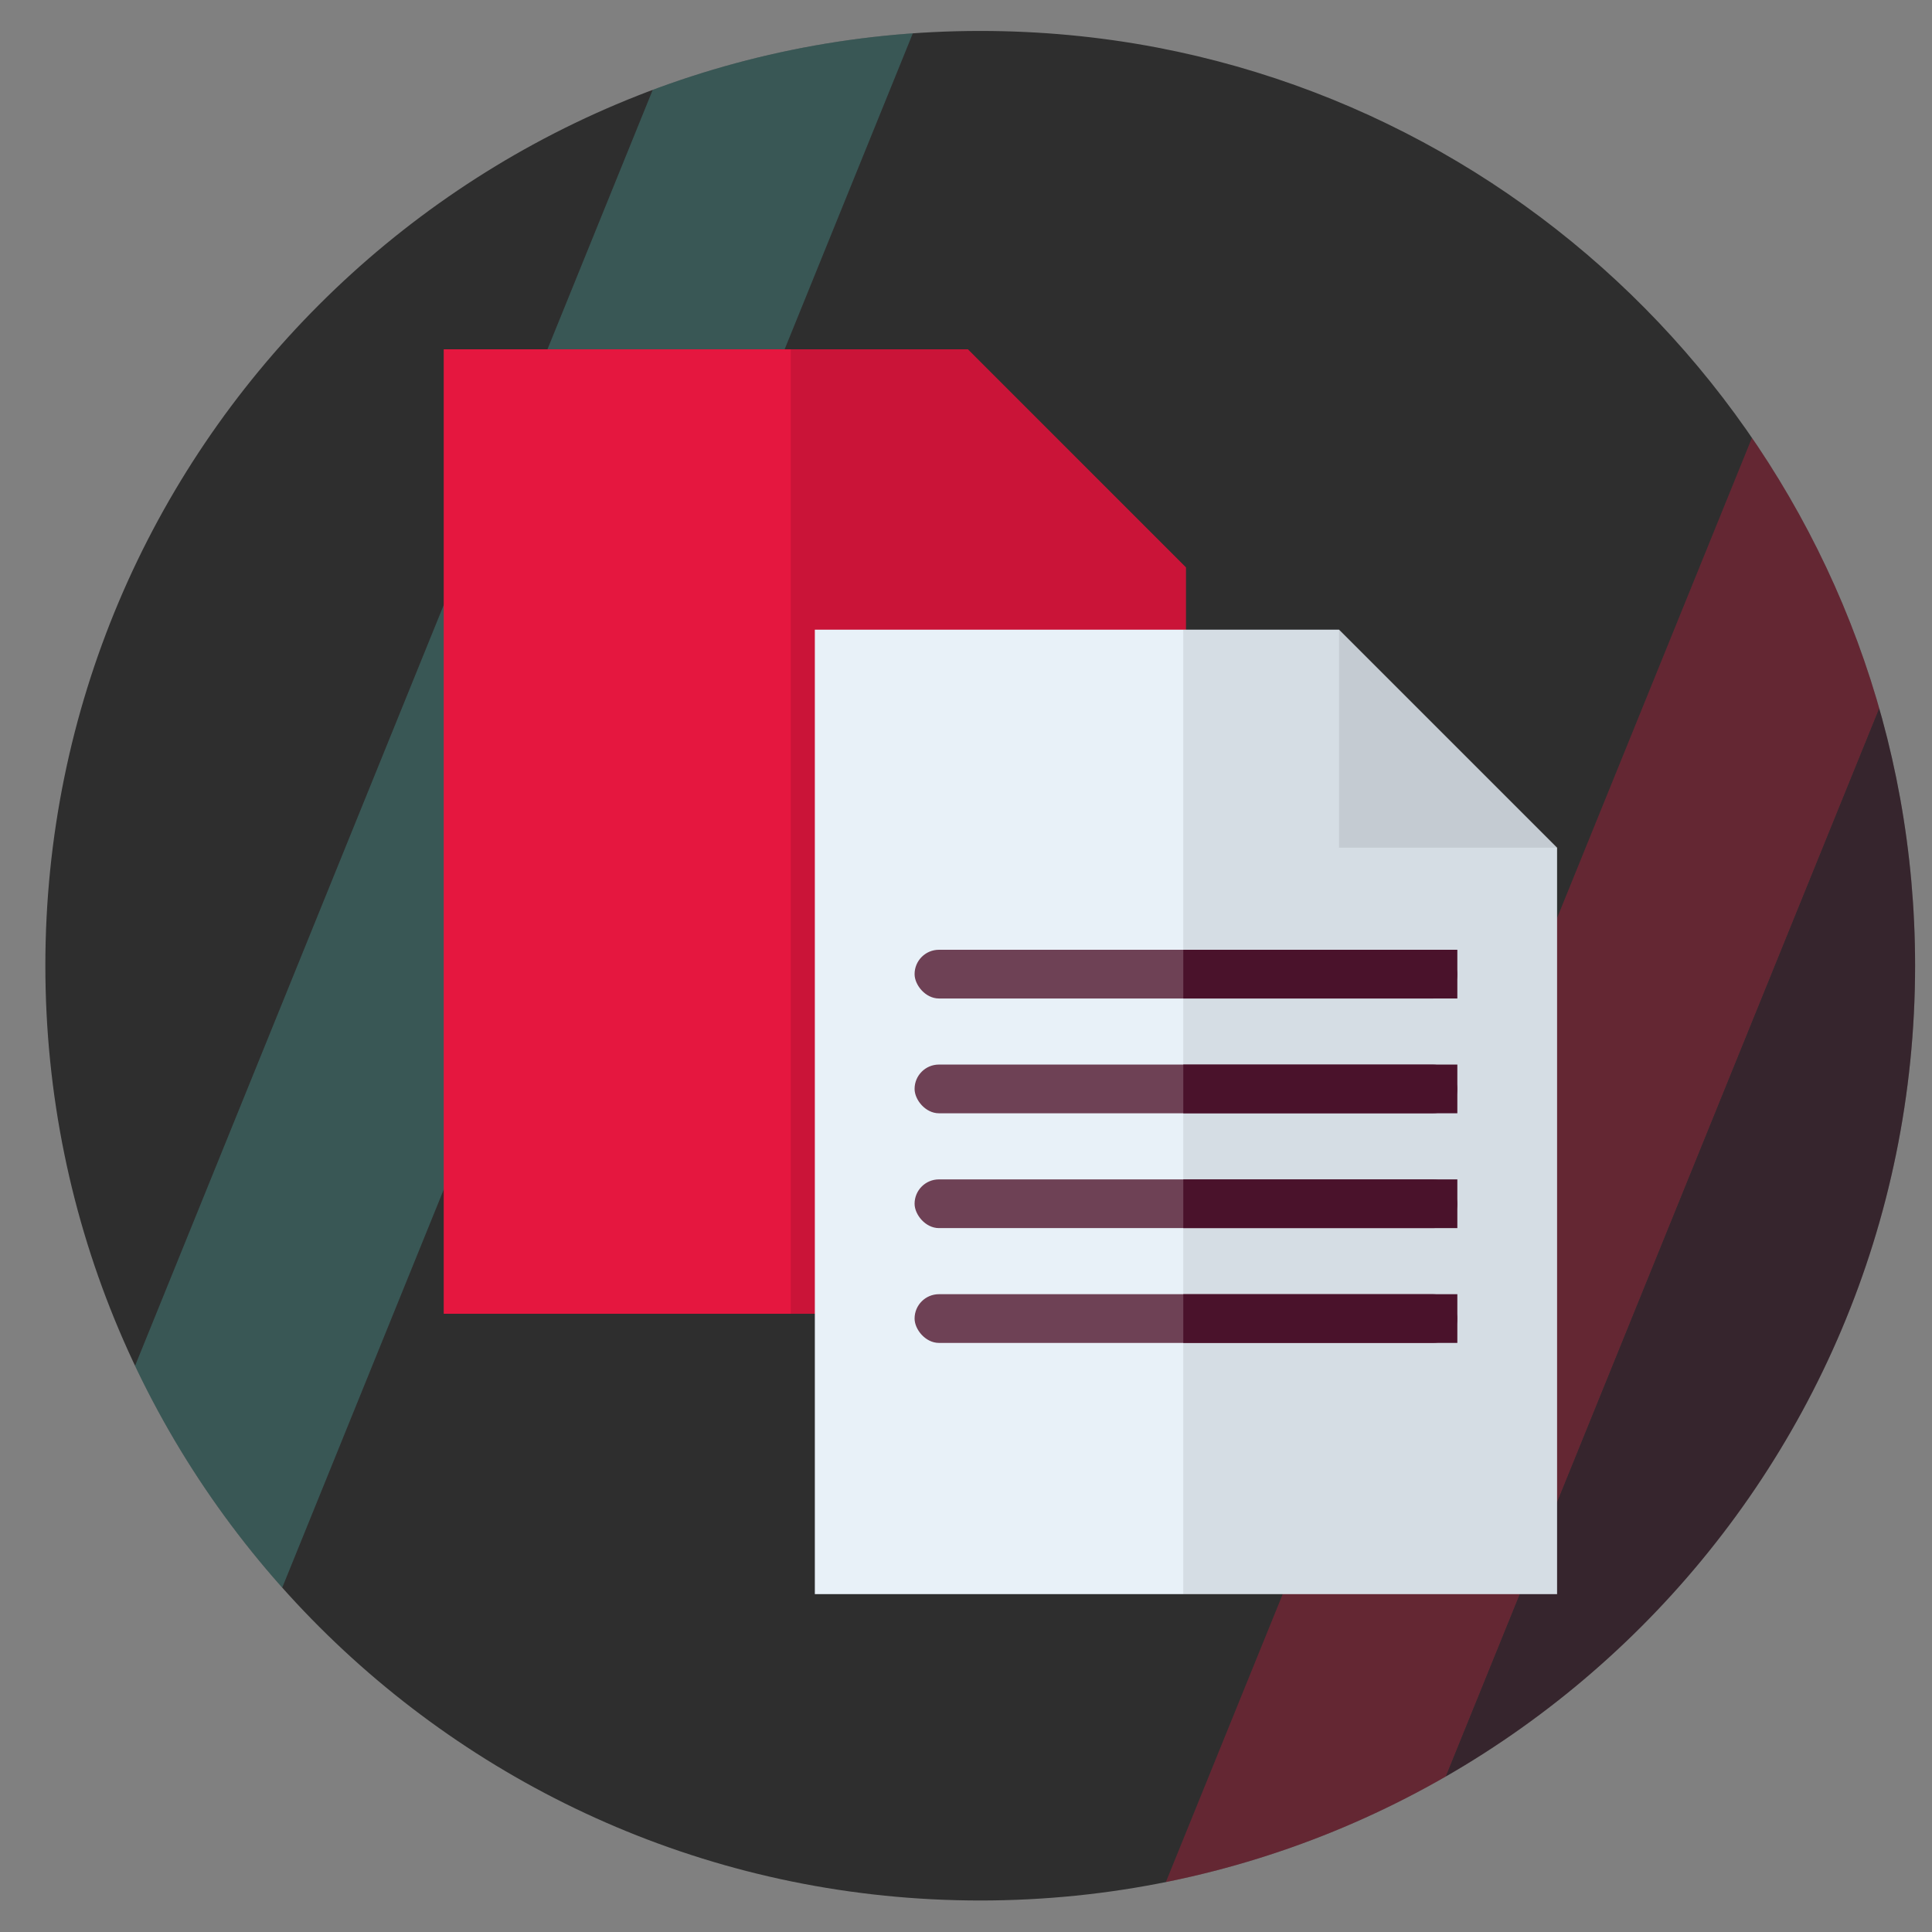
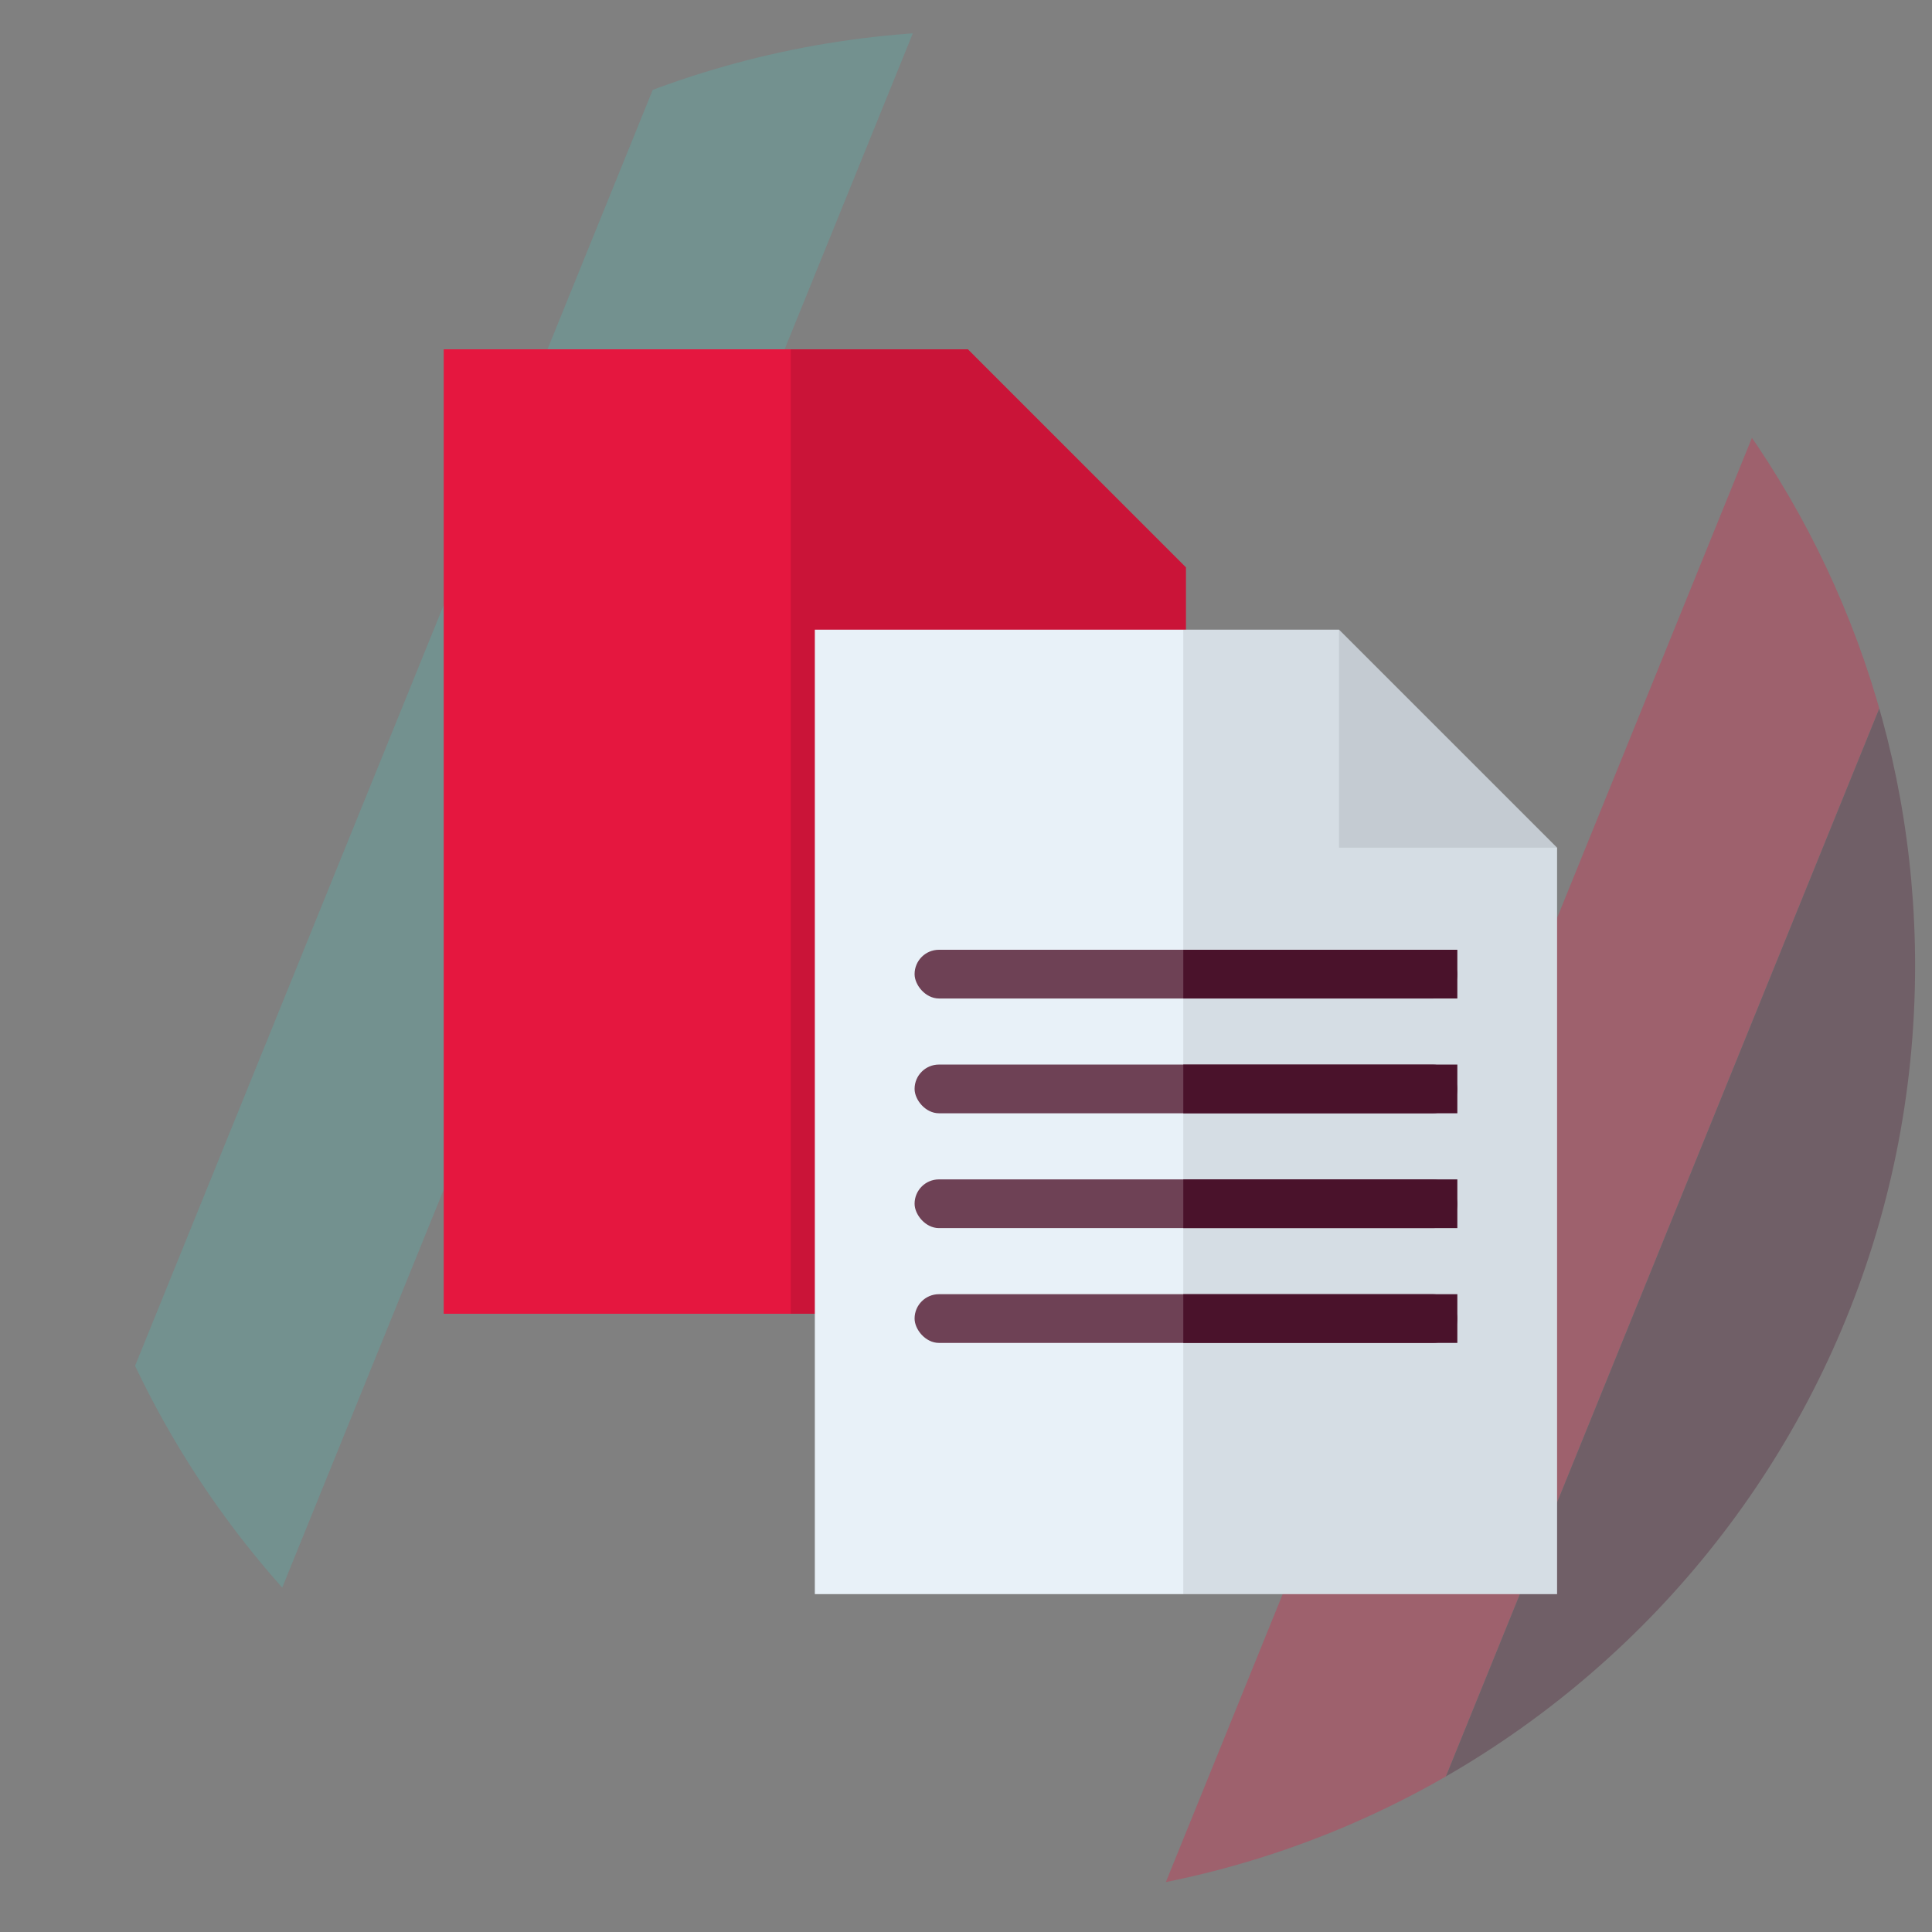
<svg xmlns="http://www.w3.org/2000/svg" id="Layer_1" viewBox="0 0 1024 1024">
  <rect x="0" y="0" width="1024" height="1024" fill="#808080" stroke="none" />
  <defs>
    <style>.cls-1{fill:none;}.cls-2{clip-path:url(#clippath);}.cls-3{fill:#e8f1f8;}.cls-4{fill:#e5173f;}.cls-5{fill:#6e4155;}.cls-6{fill:#54b9b3;}.cls-7,.cls-8{fill:#2e2e2e;}.cls-9{fill:#4a122b;}.cls-10{opacity:.12;}.cls-10,.cls-8{isolation:isolate;}.cls-11{clip-path:url(#clippath-1);}.cls-12{clip-path:url(#clippath-3);}.cls-13{clip-path:url(#clippath-2);}.cls-14{opacity:.3;}.cls-8{opacity:.1;}</style>
    <clipPath id="clippath">
      <path class="cls-1" d="M502.79-1212.67c31.5,0,62.9,2.9,93.8,8.8,228.8,43.8,401.7,245,401.7,486.6,0,273.6-221.8,495.5-495.5,495.5S7.29-443.57,7.29-717.27s221.8-495.4,495.5-495.4Z" />
    </clipPath>
    <clipPath id="clippath-1">
      <path class="cls-1" d="M-626.52-1212.67c31.5,0,62.9,2.9,93.8,8.8,228.8,43.8,401.7,245,401.7,486.6,0,273.6-221.8,495.5-495.5,495.5s-495.5-221.8-495.5-495.5,221.8-495.4,495.5-495.4Z" />
    </clipPath>
    <clipPath id="clippath-2">
      <path class="cls-1" d="M519.54,16.4c31.5,0,62.9,2.9,93.8,8.8,228.8,43.8,401.7,245,401.7,486.6,0,273.6-221.8,495.5-495.5,495.5S24.04,785.5,24.04,511.8,245.84,16.4,519.54,16.4Z" />
    </clipPath>
    <clipPath id="clippath-3">
      <path class="cls-1" d="M-629.72,16.4c31.5,0,62.9,2.9,93.8,8.8,228.8,43.8,401.7,245,401.7,486.6,0,273.6-221.8,495.5-495.5,495.5s-495.5-221.8-495.5-495.5S-903.42,16.4-629.72,16.4Z" />
    </clipPath>
  </defs>
  <g class="cls-14">
    <g class="cls-2">
      <g>
        <polygon class="cls-4" points="929.49 -1040.57 480.39 66.13 606.09 66.13 1055.19 -1040.57 929.49 -1040.57" />
        <polygon class="cls-9" points="1055.19 -1040.57 606.09 66.13 871.29 66.13 1320.29 -1040.57 1055.19 -1040.57" />
      </g>
    </g>
  </g>
  <g class="cls-14">
    <g class="cls-11">
      <polygon class="cls-9" points="-74.12 -1040.57 -523.22 66.13 -258.02 66.13 190.98 -1040.57 -74.12 -1040.57" />
    </g>
  </g>
-   <path class="cls-7" d="M519.54,16.4c31.5,0,62.9,2.9,93.8,8.8,228.8,43.8,401.7,245,401.7,486.6,0,273.6-221.8,495.5-495.5,495.5S24.04,785.5,24.04,511.8,245.84,16.4,519.54,16.4Z" />
  <g class="cls-14">
    <g class="cls-13">
      <g>
        <polygon class="cls-6" points="383.54 -45 -65.46 1061.7 60.24 1061.7 509.24 -45 383.54 -45" />
        <g>
          <polygon class="cls-4" points="946.24 188.5 497.14 1295.2 622.84 1295.2 1071.94 188.5 946.24 188.5" />
          <polygon class="cls-9" points="1071.94 188.5 622.84 1295.2 888.04 1295.2 1337.04 188.5 1071.94 188.5" />
        </g>
      </g>
    </g>
  </g>
  <g class="cls-14">
    <g class="cls-12">
      <polygon class="cls-9" points="-77.32 188.5 -526.42 1295.2 -261.22 1295.2 187.78 188.5 -77.32 188.5" />
    </g>
  </g>
  <polygon class="cls-4" points="513.02 185.15 235.18 185.15 235.18 696.32 628.58 696.32 628.58 300.71 513.02 185.15" />
  <polygon class="cls-10" points="628.58 300.71 513.02 185.15 419.11 185.15 419.11 696.32 628.58 696.32 628.58 300.71" />
  <polygon class="cls-3" points="709.72 333.74 431.88 333.74 431.88 844.91 825.28 844.91 825.28 449.3 709.72 333.74" />
  <polygon class="cls-8" points="825.28 449.3 709.72 333.74 627.17 333.74 627.17 844.91 825.28 844.91 825.28 449.3" />
  <g>
    <polygon class="cls-8" points="709.72 449.3 825.28 449.3 709.72 333.74 709.72 449.3" />
    <rect class="cls-5" x="484.75" y="503.4" width="287.67" height="25.82" rx="12.91" ry="12.91" />
  </g>
  <rect class="cls-9" x="627.17" y="503.4" width="145.25" height="25.82" />
  <rect class="cls-5" x="484.75" y="564.24" width="287.67" height="25.82" rx="12.91" ry="12.91" />
  <rect class="cls-9" x="627.17" y="564.24" width="145.25" height="25.82" />
  <rect class="cls-5" x="484.75" y="625.1" width="287.67" height="25.82" rx="12.91" ry="12.91" />
  <rect class="cls-9" x="627.17" y="625.1" width="145.25" height="25.82" />
  <rect class="cls-5" x="484.75" y="685.95" width="287.67" height="25.82" rx="12.91" ry="12.91" />
  <rect class="cls-9" x="627.17" y="685.95" width="145.25" height="25.82" />
</svg>